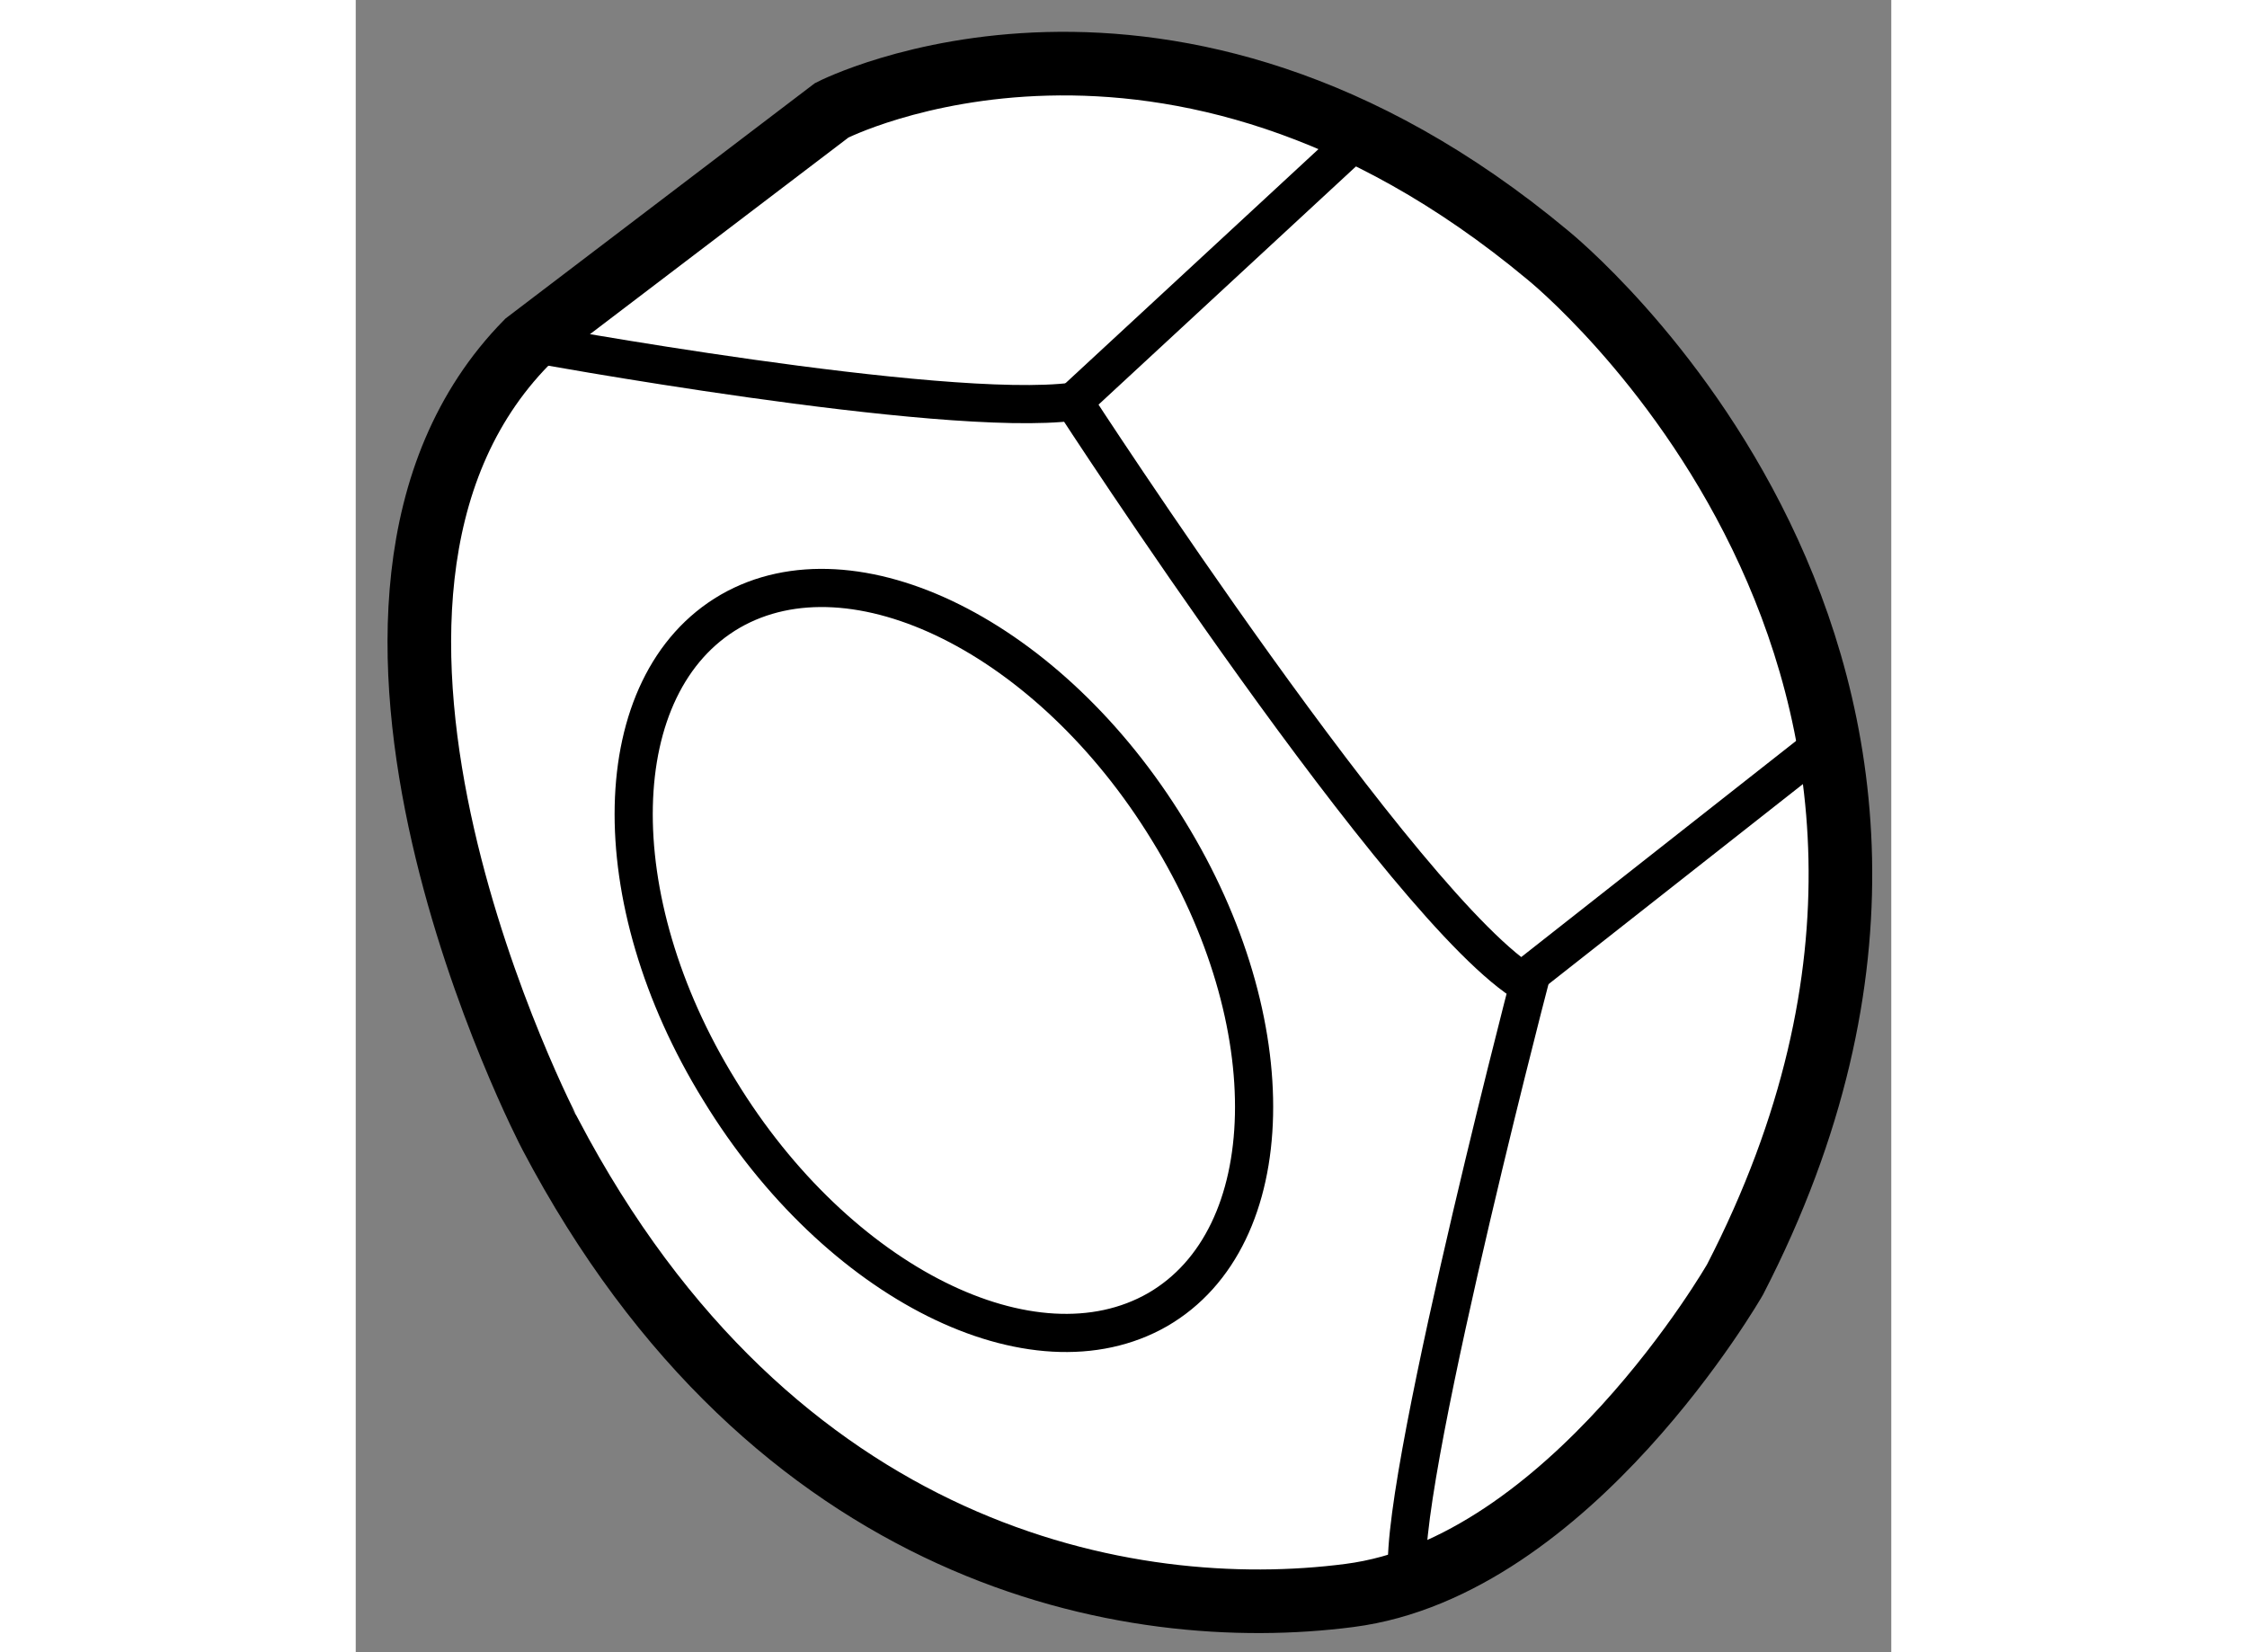
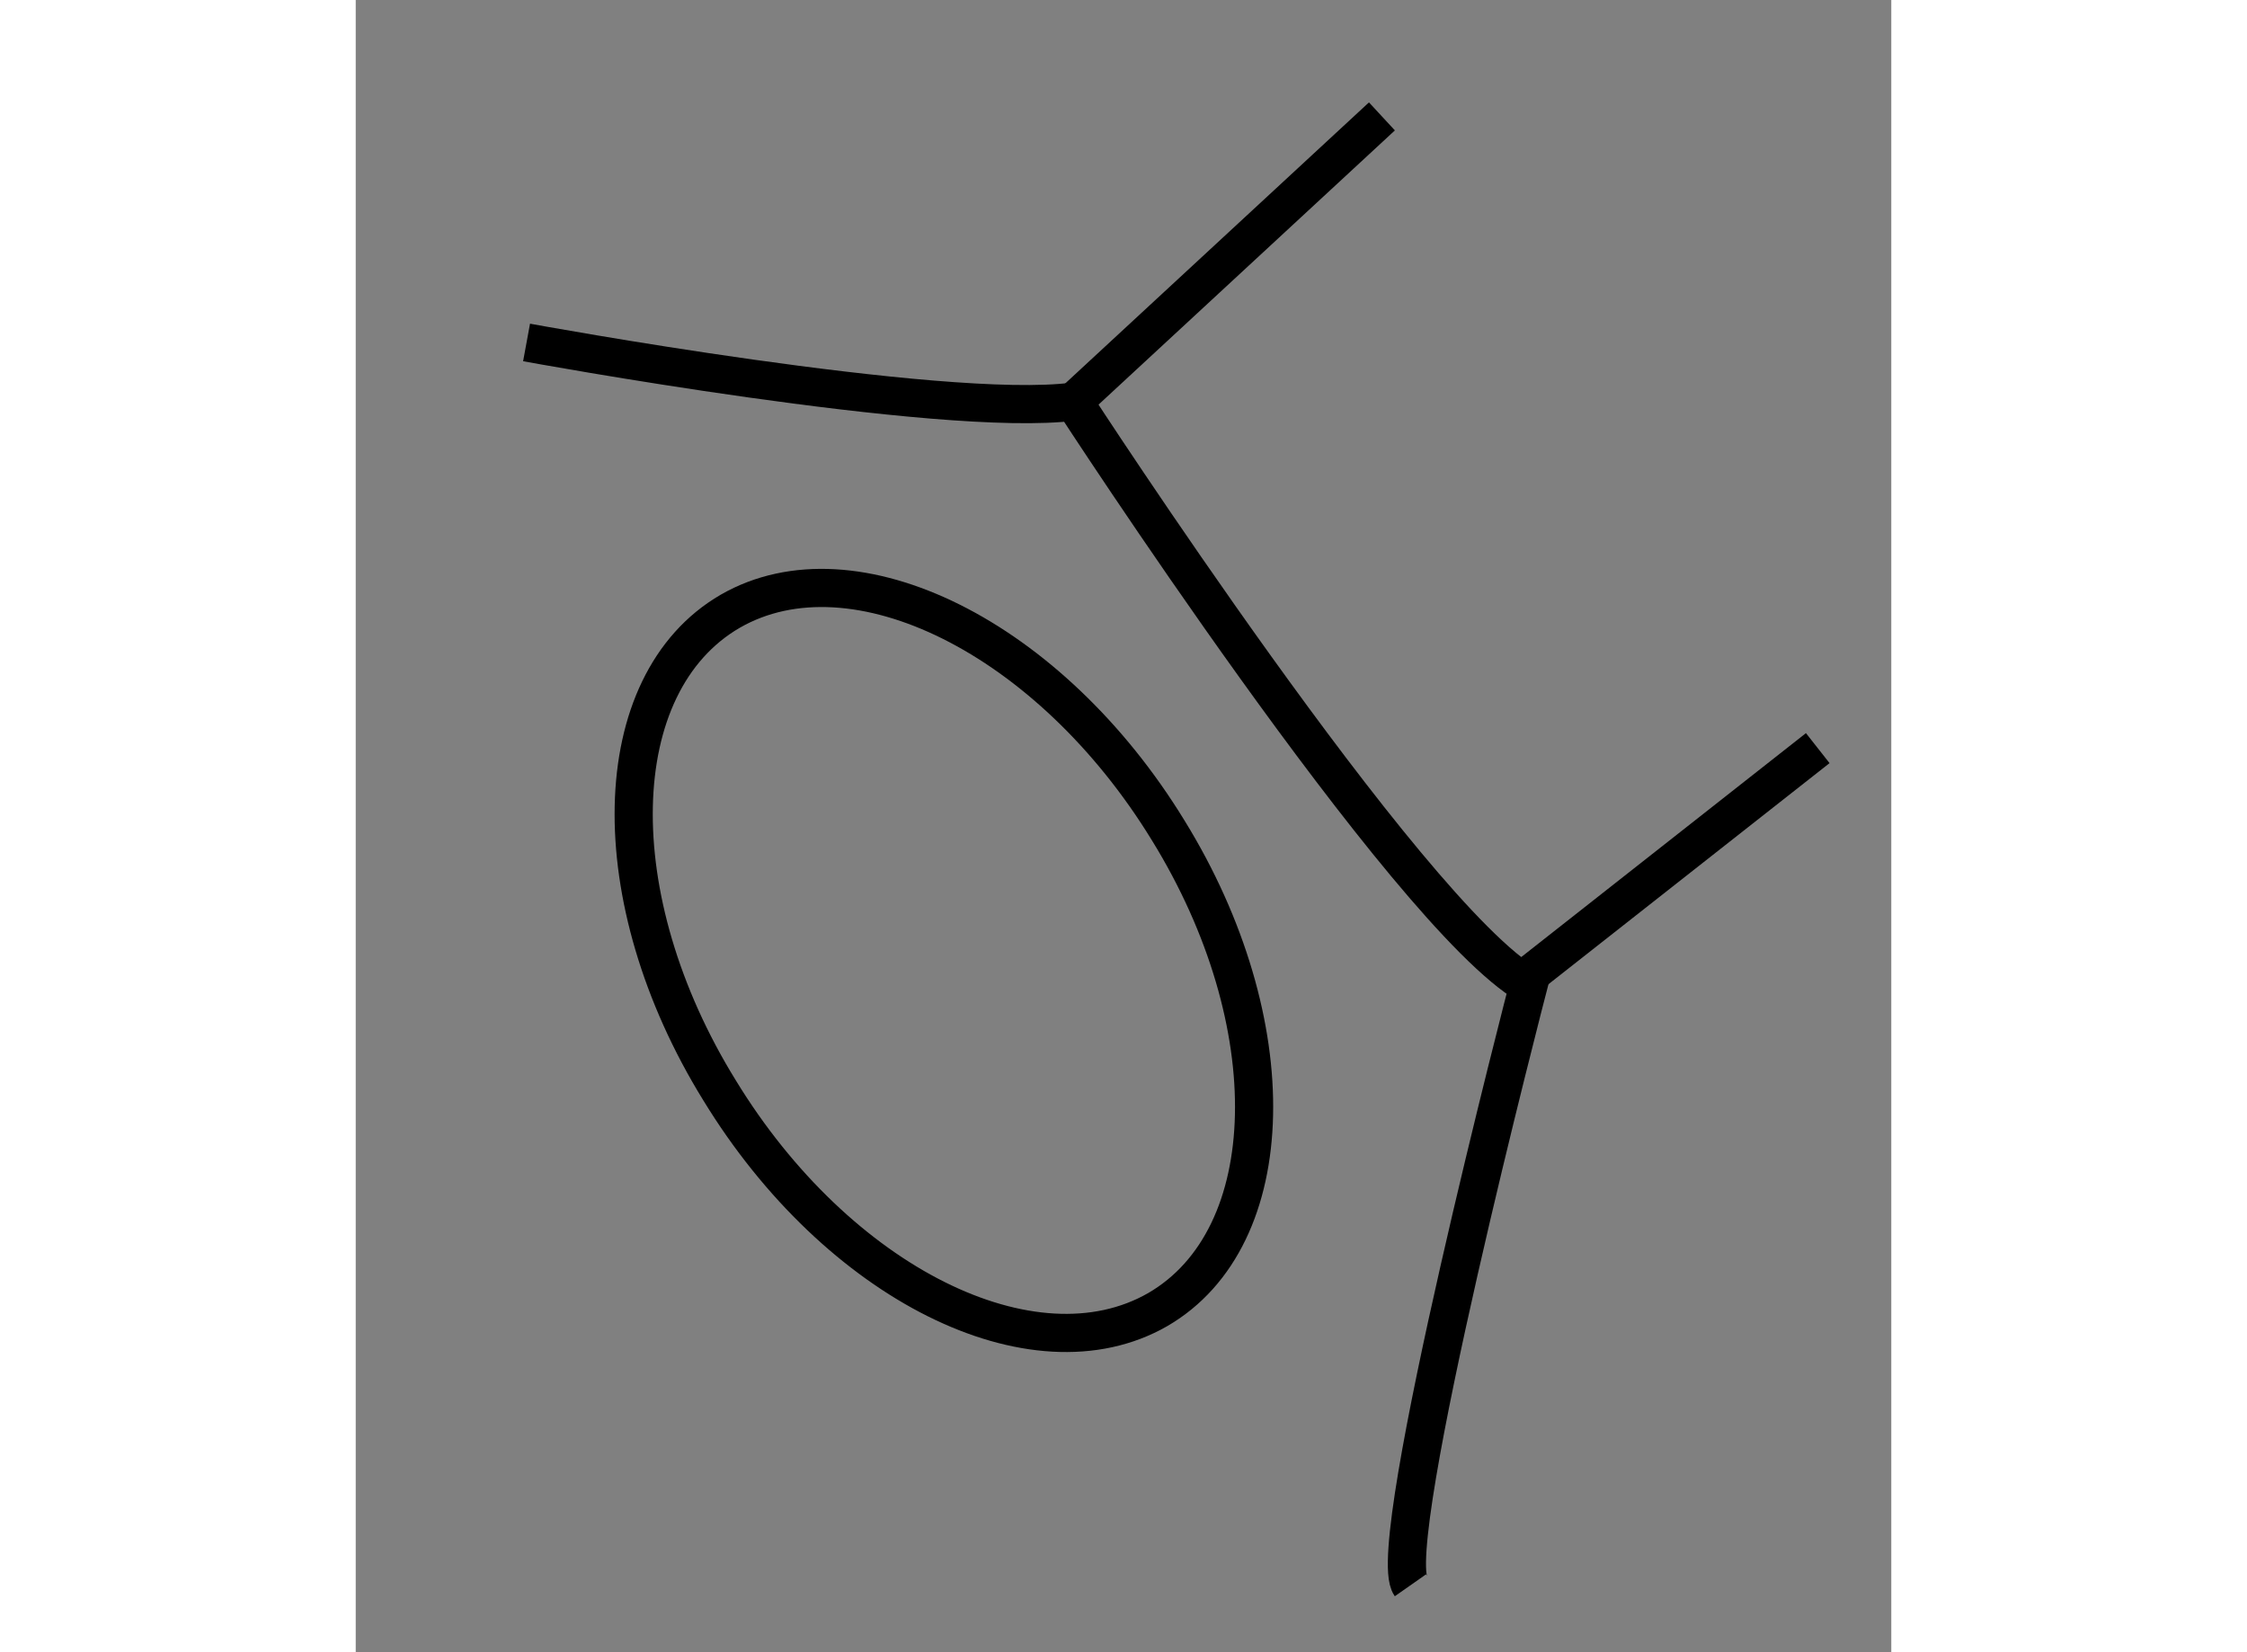
<svg xmlns="http://www.w3.org/2000/svg" version="1.1" x="0px" y="0px" width="244.8px" height="180px" viewBox="12.933 158.111 12.071 12.988" enable-background="new 0 0 244.8 180" xml:space="preserve">
  <rect x="12.933" y="158.111" width="12.071" height="12.988" fill="#808080" stroke="none" />
  <g>
-     <path fill="#FFFFFF" stroke="#000000" stroke-width="0.5" d="M14.276,160.803l2.399-1.825c0,0,2.638-1.353,5.627,1.137    c0,0,3.98,3.194,1.474,8.054c0,0-1.297,2.261-3.032,2.484c-1.733,0.225-4.529-0.292-6.281-3.624    C14.462,167.028,12.276,162.84,14.276,160.803z" />
    <path fill="none" stroke="#000000" stroke-width="0.3" d="M14.276,160.803c0,0,3.26,0.6,4.301,0.465c0,0,2.618,4.034,3.575,4.588    c0,0-1.146,4.406-0.928,4.717" />
    <line fill="none" stroke="#000000" stroke-width="0.3" x1="24.426" y1="163.992" x2="22.032" y2="165.875" />
    <line fill="none" stroke="#000000" stroke-width="0.3" x1="21" y1="159.026" x2="18.577" y2="161.268" />
    <path fill="none" stroke="#000000" stroke-width="0.3" d="M19.32,164.639c0.932,1.511,0.894,3.201-0.083,3.767    c-0.977,0.56-2.517-0.205-3.444-1.724c-0.931-1.507-0.895-3.198,0.084-3.766C16.848,162.357,18.39,163.119,19.32,164.639z" />
  </g>
</svg>